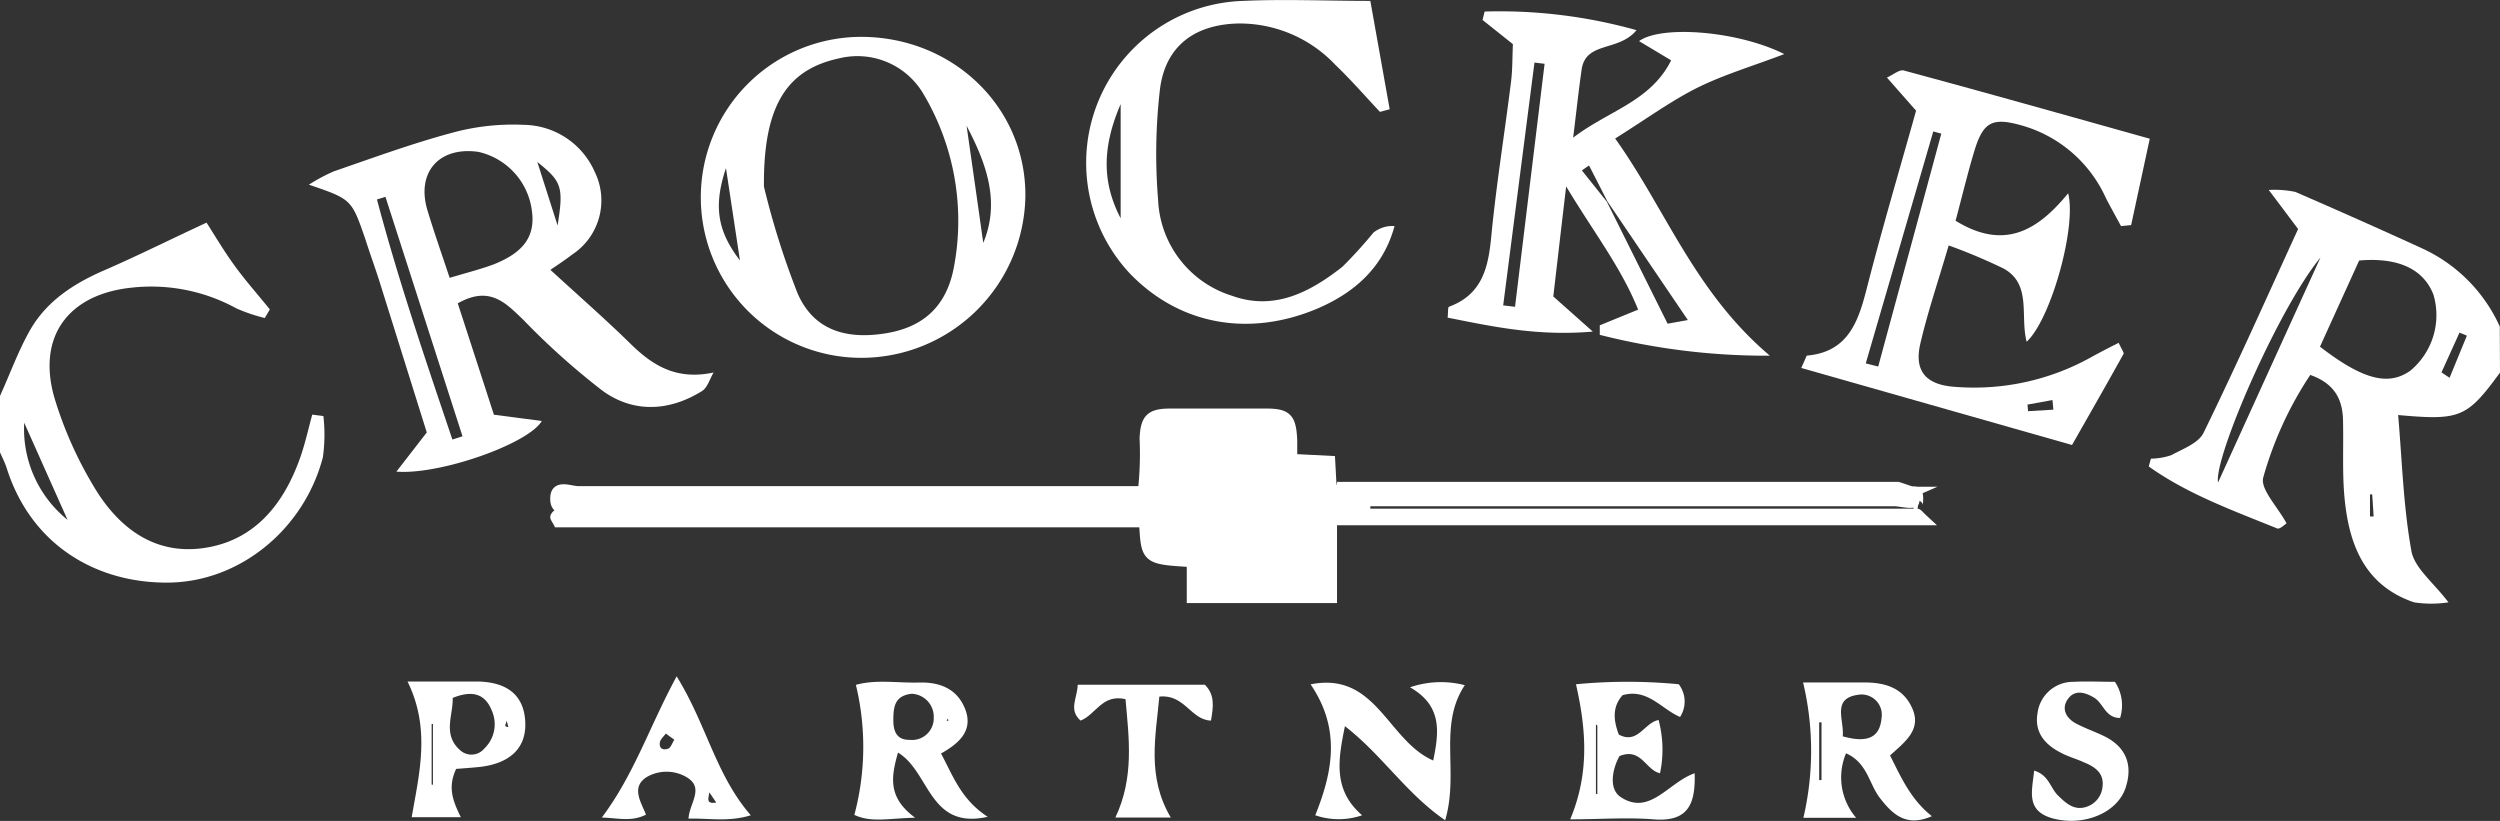
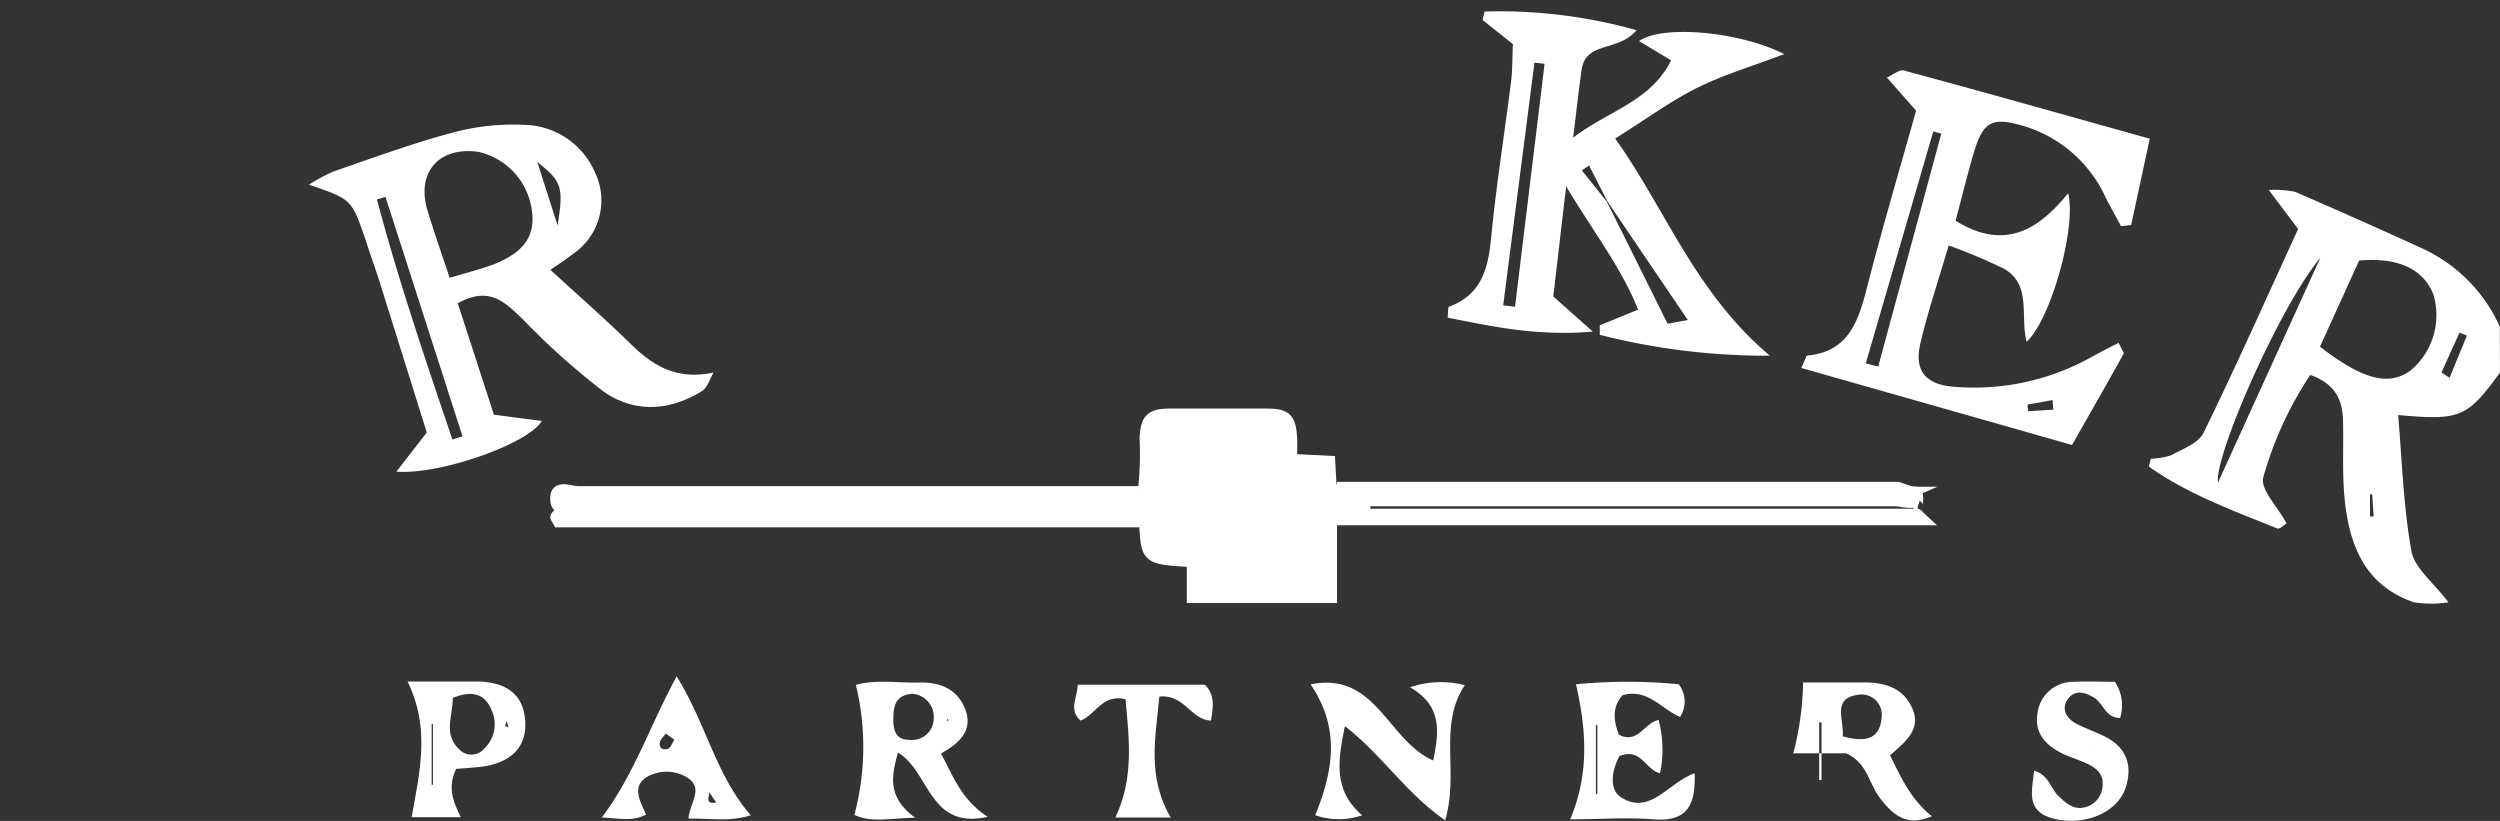
<svg xmlns="http://www.w3.org/2000/svg" id="Layer_1" data-name="Layer 1" width="246.91" height="81.08" viewBox="0 0 246.91 81.08">
  <rect x="0" y="0" width="246.91" height="81.08" fill="#333333" stroke="none" />
  <defs>
    <style>.cls-1{fill:#fff;}.cls-2{fill:none;stroke:#fff;stroke-miterlimit:10;}</style>
  </defs>
  <title>LOC 3475228- Crocker partners final white logo</title>
  <path class="cls-1" d="M769.91,383.46c-3.27,4.47-3.93,4.74-10.06,4.19.39,4.49.51,9,1.31,13.43.31,1.7,2.18,3.11,3.66,5.07a11.28,11.28,0,0,1-3.4,0c-4.95-1.69-6.46-5.8-6.88-10.48-.21-2.41-.08-4.85-.13-7.27,0-2-.6-3.78-3.24-4.71a35.72,35.72,0,0,0-4.64,10.12c-.32,1.15,1.39,2.86,2.3,4.54-.16.09-.67.61-.93.5-4.36-1.77-8.83-3.38-12.68-6.12l.21-.77a6.53,6.53,0,0,0,2-.34c1.15-.62,2.7-1.19,3.2-2.21,3.24-6.63,6.24-13.37,9.34-20.13l-2.9-3.86a10.28,10.28,0,0,1,2.61.19q6.31,2.73,12.58,5.6a15.5,15.5,0,0,1,7.63,7.7ZM756,372.39l-3.87,8.51c4.24,3.27,6.75,3.89,8.9,2.39a7.13,7.13,0,0,0,2.31-7.52C762.38,373.28,759.92,372.05,756,372.39Zm-3.82-.3c-4.19,5.11-10.53,19.76-10.12,22.23Zm11.95,11.35.8.53,1.71-4.16-.73-.3Zm-7.06,14.23h.36l-.14-2.18h-.22Z" transform="translate(-523 -346.66)" />
-   <path class="cls-1" d="M523,385.76c1-2.19,1.81-4.47,3-6.55,1.65-2.85,4.33-4.57,7.33-5.87,3.24-1.4,6.41-3,10.07-4.69.74,1.15,1.68,2.75,2.77,4.25s2.32,2.88,3.48,4.32l-.5.85a17.4,17.4,0,0,1-2.8-.95A17.47,17.47,0,0,0,536,375.07c-6.29.65-9.38,4.88-7.61,10.93a38.61,38.61,0,0,0,3.85,8.67c2.41,4.08,6,6.87,11,6.1s7.84-4.42,9.44-9c.47-1.36.78-2.77,1.16-4.16l1.1.14a16.26,16.26,0,0,1-.05,4.07c-1.84,7.06-8.15,12.3-15.23,12.38s-13.57-3.65-16-11.31c-.19-.59-.49-1.15-.73-1.72ZM529.67,398l-4.28-9.59A11.53,11.53,0,0,0,529.67,398Z" transform="translate(-523 -346.66)" />
  <path class="cls-1" d="M553.51,364.9a17.42,17.42,0,0,1,2.44-1.31c3.86-1.33,7.7-2.74,11.64-3.8a22.79,22.79,0,0,1,7.15-.8,7.76,7.76,0,0,1,7,4.65,6.39,6.39,0,0,1-2.2,8.14c-.78.6-1.61,1.14-2.18,1.53,2.74,2.52,5.4,4.84,7.91,7.3,2.21,2.17,4.55,3.62,8.21,2.84-.38.63-.61,1.51-1.16,1.84-3.22,2-6.72,2.17-9.76,0a71.55,71.55,0,0,1-7.92-7.09c-1.7-1.61-3.27-3.37-6.43-1.58q1.76,5.4,3.57,11l4.73.62c-1.33,2.26-10.07,5.34-14.36,5l3-3.87c-1.54-4.92-3.13-10-4.73-15.1-.43-1.33-.91-2.65-1.34-4C557.72,366.34,557.73,366.34,553.51,364.9Zm13.9,9.2c1.7-.51,3-.83,4.32-1.32,3-1.18,4.16-2.8,3.8-5.32a6.84,6.84,0,0,0-5.28-5.8c-3.93-.56-6.2,2.08-5,5.88C565.87,369.59,566.58,371.61,567.41,374.1Zm-6.34-8-.84.26c2.12,8,4.8,15.86,7.45,23.71l1-.32Zm17,2.83c.61-3.81.42-4.34-2-6.27Z" transform="translate(-523 -346.66)" />
  <path class="cls-1" d="M688.05,352.62l-3.17-1.9c2.22-1.61,9.8-1,14.34,1.28-3,1.15-5.88,2-8.47,3.27s-5.21,3.18-8.23,5.07c5,7,7.85,15.17,15.28,21.45A66.74,66.74,0,0,1,681,379.73l0-.94,3.79-1.55c-1.7-4.21-4.4-7.65-7.11-12.17-.5,4.22-.88,7.53-1.27,10.87l3.9,3.47c-5.5.47-9.91-.5-14.34-1.38.08-.63,0-1,.15-1.08,3.29-1.22,3.88-3.89,4.17-7,.49-5.07,1.31-10.11,1.94-15.17.16-1.24.13-2.51.19-3.76l-3-2.39.21-.83a50.06,50.06,0,0,1,15,1.84c-1.78,2.16-5,1.07-5.42,3.88-.29,2-.5,4-.84,6.74C681.85,357.58,686,356.71,688.05,352.62Zm-6.29,13.94L679.94,363l-.71.49,2.47,3.09,6,12.05,2-.36Zm-10.3,10.26,1.17.14q1.46-12,2.92-24l-1-.12Z" transform="translate(-523 -346.66)" />
  <path class="cls-1" d="M700.9,383c.46-1,.51-1.21.57-1.22,4.07-.37,5.06-3.35,5.91-6.67,1.48-5.8,3.19-11.54,4.86-17.52l-2.88-3.27c.64-.29,1.24-.81,1.66-.7,8,2.16,15.94,4.4,24.3,6.74l-1.84,8.53-1,.1c-.5-.92-1-1.82-1.49-2.76a13,13,0,0,0-8.46-7.22c-2.78-.77-3.67-.26-4.52,2.51-.69,2.28-1.24,4.6-1.87,6.94,4.86,3,8.16.9,11.12-2.71.85,3.32-1.71,12.47-4.1,14.66-.67-2.54.53-5.68-2.28-7.23a55.83,55.83,0,0,0-5.42-2.28c-1.08,3.67-2.1,6.67-2.81,9.74-.61,2.68.57,4.05,3.48,4.23A23.76,23.76,0,0,0,729.42,382c.92-.51,1.87-1,2.83-1.48.3.65.55,1,.48,1.09-1.6,2.89-3.24,5.75-5.09,9Zm7.6-.14c2.14-7.91,4.19-15.44,6.23-23l-.79-.22c-2.21,7.61-4.43,15.21-6.67,22.91Zm17.3,4.26-.09-.95-2.47.45.06.65Z" transform="translate(-523 -346.66)" />
-   <path class="cls-1" d="M608.1,382a15.85,15.85,0,1,1-.07-31.7c9.08,0,16.3,6.94,16.24,15.72A16.21,16.21,0,0,1,608.1,382Zm-9.65-16.91a79.69,79.69,0,0,0,3.33,10.56c1.56,3.56,4.7,4.58,8.69,3.93,3.66-.59,5.95-2.6,6.71-6.37a24.54,24.54,0,0,0-3-17.31,7.56,7.56,0,0,0-8.25-3.49C600.83,353.49,598.37,356.91,598.45,365.12Zm20-6.1c.56,3.9,1.12,7.81,1.66,11.66C621.82,366.56,620.4,362.75,618.42,359Zm-23.75,4.27c-1.24,3.72-.87,6.19,1.38,9.12Z" transform="translate(-523 -346.66)" />
-   <path class="cls-1" d="M659.29,357.71c-1.46-1.55-2.86-3.17-4.4-4.64a13,13,0,0,0-9.58-4.09c-4.28.09-7.18,2.19-7.74,6.43a55.37,55.37,0,0,0-.19,11,10.38,10.38,0,0,0,7.26,9.45c4.2,1.53,7.74-.34,10.94-2.85a45.15,45.15,0,0,0,3.07-3.38,3,3,0,0,1,2.08-.64c-1.12,4.13-4,6.57-7.51,8.1-6.71,2.88-13.67,1.75-18.66-3.45a16,16,0,0,1,11.19-26.89c4.14-.19,8.3,0,12.59,0l1.91,10.7Zm-25.61-.77c-1.81,4.21-1.87,7.68,0,11.28Z" transform="translate(-523 -346.66)" />
  <path class="cls-1" d="M712.77,395q-28.75,0-57.49,0c-.09,0-.21-.15-.27-.26s0-.17.06-.49h3.71q25.88,0,51.74,0" transform="translate(-523 -346.66)" />
  <path class="cls-1" d="M713,398.06c-.52-.48-.61-.64-.7-.64l-57.49,0c-.09,0-.2-.16-.26-.26s0-.18.06-.5h3.7q25.88,0,51.74,0c.87,0,2.51.63,2.53-.61,0-1.94-1.81-.81-2.66-.82-18.14-.09-36.28-.06-54.42-.07a4.64,4.64,0,0,1-1-.21l-.15-2.77-3.75-.19c0-.77,0-1.28,0-1.79-.09-2.23-.48-2.67-2.57-2.69-3.19,0-6.39,0-9.58,0-1.87,0-2.34.55-2.42,2.46a33.37,33.37,0,0,1-.17,5.2c-18.75,0-37.27,0-55.79,0-.76,0-2.14-.67-2.24.56-.13,1.8,1.49.9,2.27.9q26.83.07,53.66,0a19.22,19.22,0,0,1,2.13.22c-19.29.58-38.55.58-57.8.6-.09,0-.22.15-.26.26s.08.18.27.53H636c.19,3.66.19,3.66,4.71,3.93v3.55h13.84v-7.68Z" transform="translate(-523 -346.66)" />
  <path class="cls-2" d="M658.34,396.64h-3.7c0,.32-.1.43-.06.5s.17.26.26.26l57.49,0c.09,0,.18.16.7.64H654.55v7.68H640.71v-3.55c-4.52-.27-4.52-.27-4.71-3.93H578.12c-.19-.35-.29-.47-.27-.53s.17-.26.26-.26c19.25,0,38.51,0,57.8-.6a19.22,19.22,0,0,0-2.13-.22q-26.84,0-53.66,0c-.78,0-2.4.9-2.27-.9.1-1.23,1.48-.56,2.24-.56,18.52,0,37,0,55.79,0a33.37,33.37,0,0,0,.17-5.2c.08-1.91.55-2.44,2.42-2.46,3.19,0,6.39,0,9.58,0,2.09,0,2.48.46,2.57,2.69,0,.51,0,1,0,1.79l3.75.19.15,2.77a4.64,4.64,0,0,0,1,.21c27.87,0,55.66.41,56.44.07a.34.34,0,0,1,.28,0c.35.18.12,1.37.19,1.38h0m-71.73-4.61h7.54v-2h-9.9v5c0,1.6,0,3.21,0,4.68h9.88v-2.18h-7.54ZM652,403.54v-9.79H642.3V396h8.32c0,1.39,0,2.53,0,3.67-.05,1.82-.57,2.32-2.49,2.36s-3.56,0-5.33,0c-.21,0-.56.48-.56.73s.35.73.55.74C645.82,403.56,648.85,403.54,652,403.54Z" transform="translate(-523 -346.66)" />
  <path class="cls-2" d="M640.71,391.91v5.5h7.54v2.18h-9.88c0-1.47,0-3.08,0-4.68v-5h9.9v2Z" transform="translate(-523 -346.66)" />
-   <path class="cls-2" d="M652,403.54c-3.19,0-6.22,0-9.26,0-.2,0-.55-.48-.55-.74s.35-.72.56-.73c1.77-.06,3.55,0,5.33,0s2.44-.54,2.49-2.36c0-1.14,0-2.28,0-3.67H642.3v-2.22H652Z" transform="translate(-523 -346.66)" />
  <path class="cls-1" d="M613.38,427.42c-2.67.07-4.37.5-6-.28a26.05,26.05,0,0,0,.15-12.84c2-.56,4.13-.17,6.27-.23,2-.05,3.69.6,4.49,2.54.89,2.16-.51,3.43-2.35,4.47,1.21,2.26,2,4.56,4.61,6.25-5.81,1.31-5.7-4.45-8.86-6.34C611,423.41,610.67,425.43,613.38,427.42Zm-.33-12.24c-1.72.18-1.82,1.34-1.82,2.63,0,1.14.38,1.94,1.61,1.92a2.14,2.14,0,0,0,2.38-2.18A2.27,2.27,0,0,0,613.05,415.18Zm3.56,2.45-.12.21.18,0Z" transform="translate(-523 -346.66)" />
  <path class="cls-1" d="M652.44,414.25c6.49-1.3,7.59,5.55,12.11,7.52.59-2.86.89-5.41-2.29-7.23a9.42,9.42,0,0,1,5.41-.21c-2.66,4-.54,8.6-1.94,13.34-3.86-2.65-6.22-6.44-9.9-9.29-.67,3.31-1.21,6.29,1.7,8.8a7.14,7.14,0,0,1-4.63,0C654.6,422.94,655.47,418.7,652.44,414.25Zm7.28,5.86-.76-.74-.14-.16.16.14Zm-3.69-3.7.76.74.13.15-.15-.12Z" transform="translate(-523 -346.66)" />
-   <path class="cls-1" d="M701.08,414.06c2.09,0,4,0,6,0,2.11,0,3.92.53,4.81,2.62s-.81,3.3-2.22,4.59c1.09,2.17,2.06,4.37,4.13,6-2.53,1.11-3.89-.18-5.15-1.82-1.06-1.38-1.22-3.46-3.33-4.39a6.13,6.13,0,0,0,1,6.37h-5.21A29.08,29.08,0,0,0,701.08,414.06Zm3.87,5.31c2.28.65,3.7.3,3.88-1.8a2,2,0,0,0-2.25-2.3C703.88,415.61,705.14,417.7,705,419.37Zm-2.28,4.33h.23V418h-.23Z" transform="translate(-523 -346.66)" />
+   <path class="cls-1" d="M701.08,414.06c2.09,0,4,0,6,0,2.11,0,3.92.53,4.81,2.62s-.81,3.3-2.22,4.59c1.09,2.17,2.06,4.37,4.13,6-2.53,1.11-3.89-.18-5.15-1.82-1.06-1.38-1.22-3.46-3.33-4.39h-5.21A29.08,29.08,0,0,0,701.08,414.06Zm3.87,5.31c2.28.65,3.7.3,3.88-1.8a2,2,0,0,0-2.25-2.3C703.88,415.61,705.14,417.7,705,419.37Zm-2.28,4.33h.23V418h-.23Z" transform="translate(-523 -346.66)" />
  <path class="cls-1" d="M678.65,414.24a52.94,52.94,0,0,1,10.15,0,2.8,2.8,0,0,1,.13,3.23c-1.86-.79-3.21-2.85-5.68-2.15-1.07,1.21-.87,2.56-.37,3.89,1.89,1,2.51-1.18,3.93-1.44a11.36,11.36,0,0,1,.14,5.26c-1.44-.32-1.84-2.56-4-1.7-.69,1.22-1.12,3.25.13,4.06,2.87,1.88,4.7-1.47,7.29-2.36.1,3.06-.66,4.83-4.06,4.55-2.65-.21-5.33,0-8.23,0C680,423,679.66,418.69,678.65,414.24Zm2.11,4.07-.14-.09v6.86h.14Z" transform="translate(-523 -346.66)" />
  <path class="cls-1" d="M589.83,413.46c2.95,4.76,3.86,9.74,7.32,13.72-2.2.68-4.09.28-6.15.33.08-1.52,1.59-3-.15-4.07a3.91,3.91,0,0,0-3.9-.08c-1.7,1-.63,2.52-.15,3.76-1.44.71-2.62.35-4.36.28C585.65,423.12,587.15,418.39,589.83,413.46Zm-.23,6.26-.84-.61c-.2.28-.51.53-.58.83-.13.66.33.85.83.65C589.25,420.5,589.37,420.08,589.6,419.72Zm3.46,5.2c-.09.59-.36,1.18.68,1Z" transform="translate(-523 -346.66)" />
  <path class="cls-1" d="M731.88,414a4.2,4.2,0,0,1,.51,3.57c-1.46,0-1.64-1.44-2.56-2s-1.94-.82-2.61.15-.14,1.9.86,2.42,2,.84,3,1.36c2,1.11,2.56,2.86,1.84,5-.83,2.45-4.1,3.79-7.14,3-2.75-.74-2.08-2.71-1.88-4.73,1.45.43,1.6,1.72,2.36,2.46s1.62,1.56,2.88,1.09a2.29,2.29,0,0,0,1.51-1.93c.19-1.38-.76-2-1.81-2.43-.78-.36-1.62-.58-2.38-1-1.53-.8-2.54-2-2.23-3.84a3.54,3.54,0,0,1,3.56-3.12C729.14,413.93,730.48,414,731.88,414Zm-2.13,6.84.12.1-.13-.11-.16-.19Z" transform="translate(-523 -346.66)" />
  <path class="cls-1" d="M568.05,422.6c-.88,1.88-.28,3.23.46,4.77h-4.85c.76-4.38,1.88-8.74-.41-13.4,2.39,0,4.57,0,6.76,0,2.7,0,4.67,1.05,4.86,3.86s-1.63,4.19-4.28,4.55C569.76,422.48,568.92,422.53,568.05,422.6Zm-.34-7c.06,1.71-1.06,3.64.8,5.21a1.65,1.65,0,0,0,2.33-.23,3.31,3.31,0,0,0,.74-3.72C570.93,415.2,569.68,414.79,567.71,415.59Zm-2.08,8.56h.13v-6h-.13Zm7.4-6.34c0,.3-.37.62.18.64Z" transform="translate(-523 -346.66)" />
  <path class="cls-1" d="M637.5,415.46c-.35,3.92-1.26,7.89,1.13,11.94h-5.47c1.87-3.95,1.34-7.84,1-11.69-2.32-.53-2.92,1.53-4.44,2.12-1.21-1.08-.32-2.2-.28-3.54H642c1,1,.84,2.15.6,3.54C640.61,417.77,640,415.19,637.5,415.46Z" transform="translate(-523 -346.66)" />
</svg>